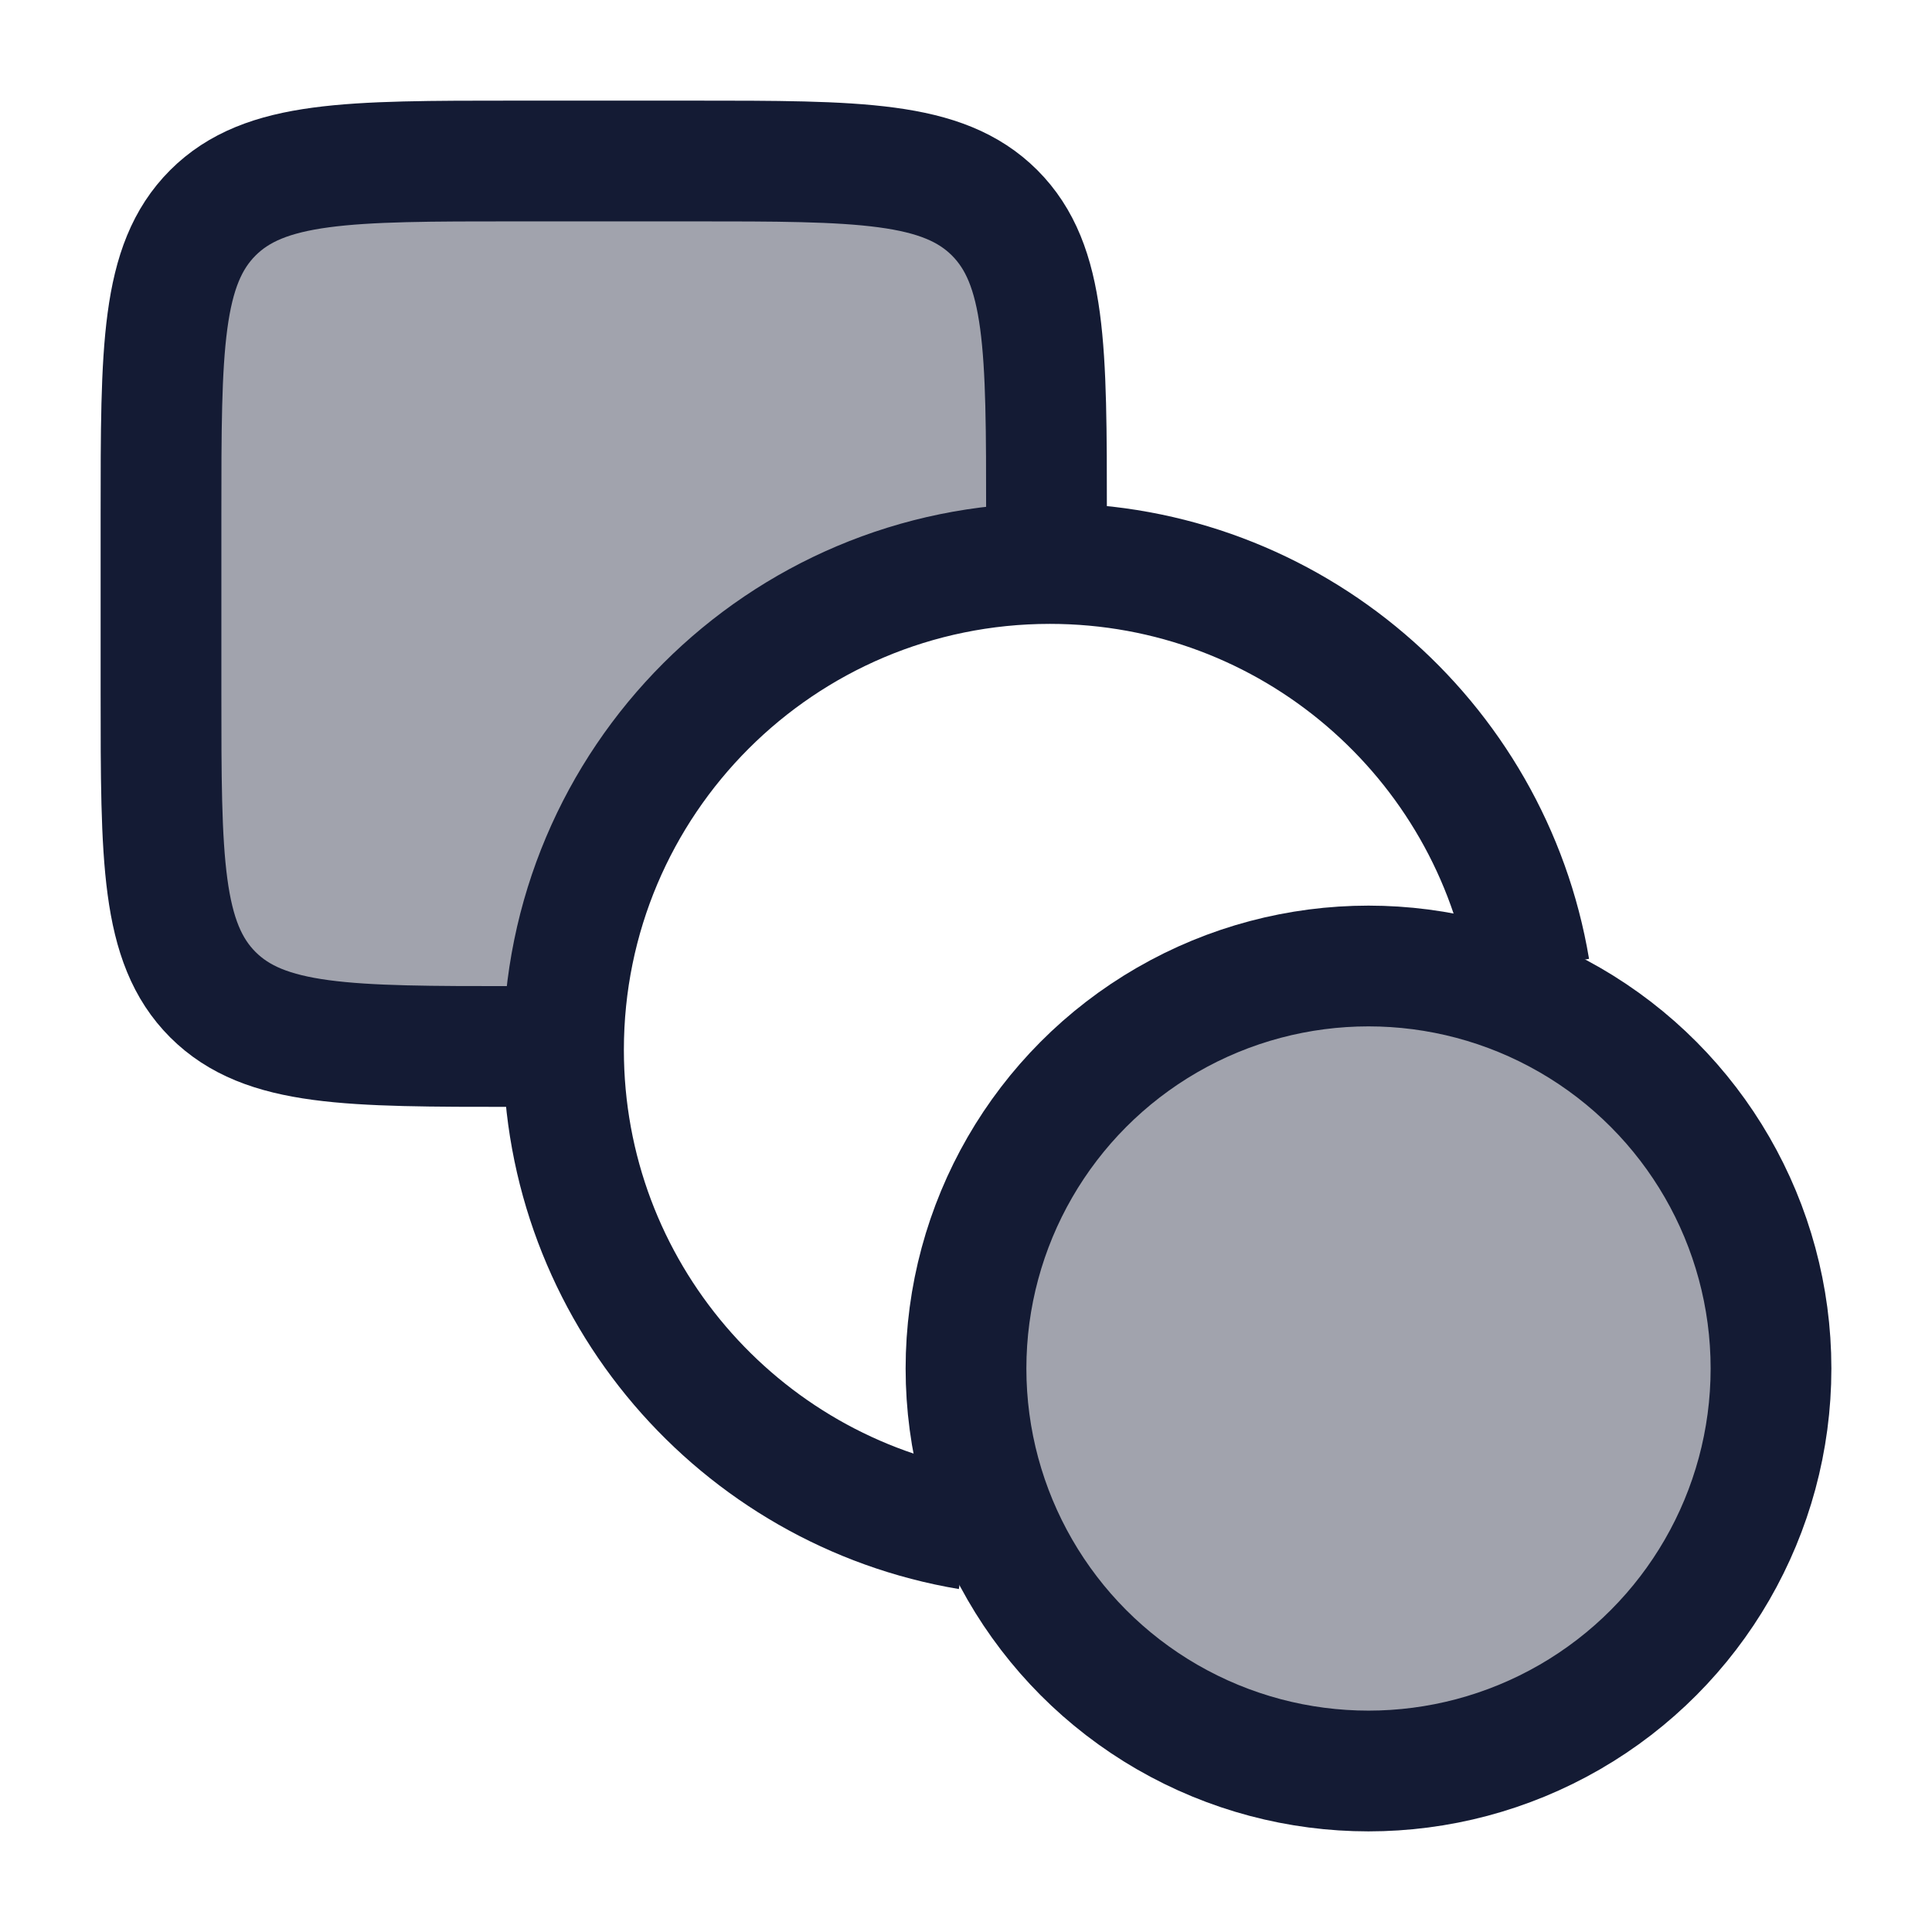
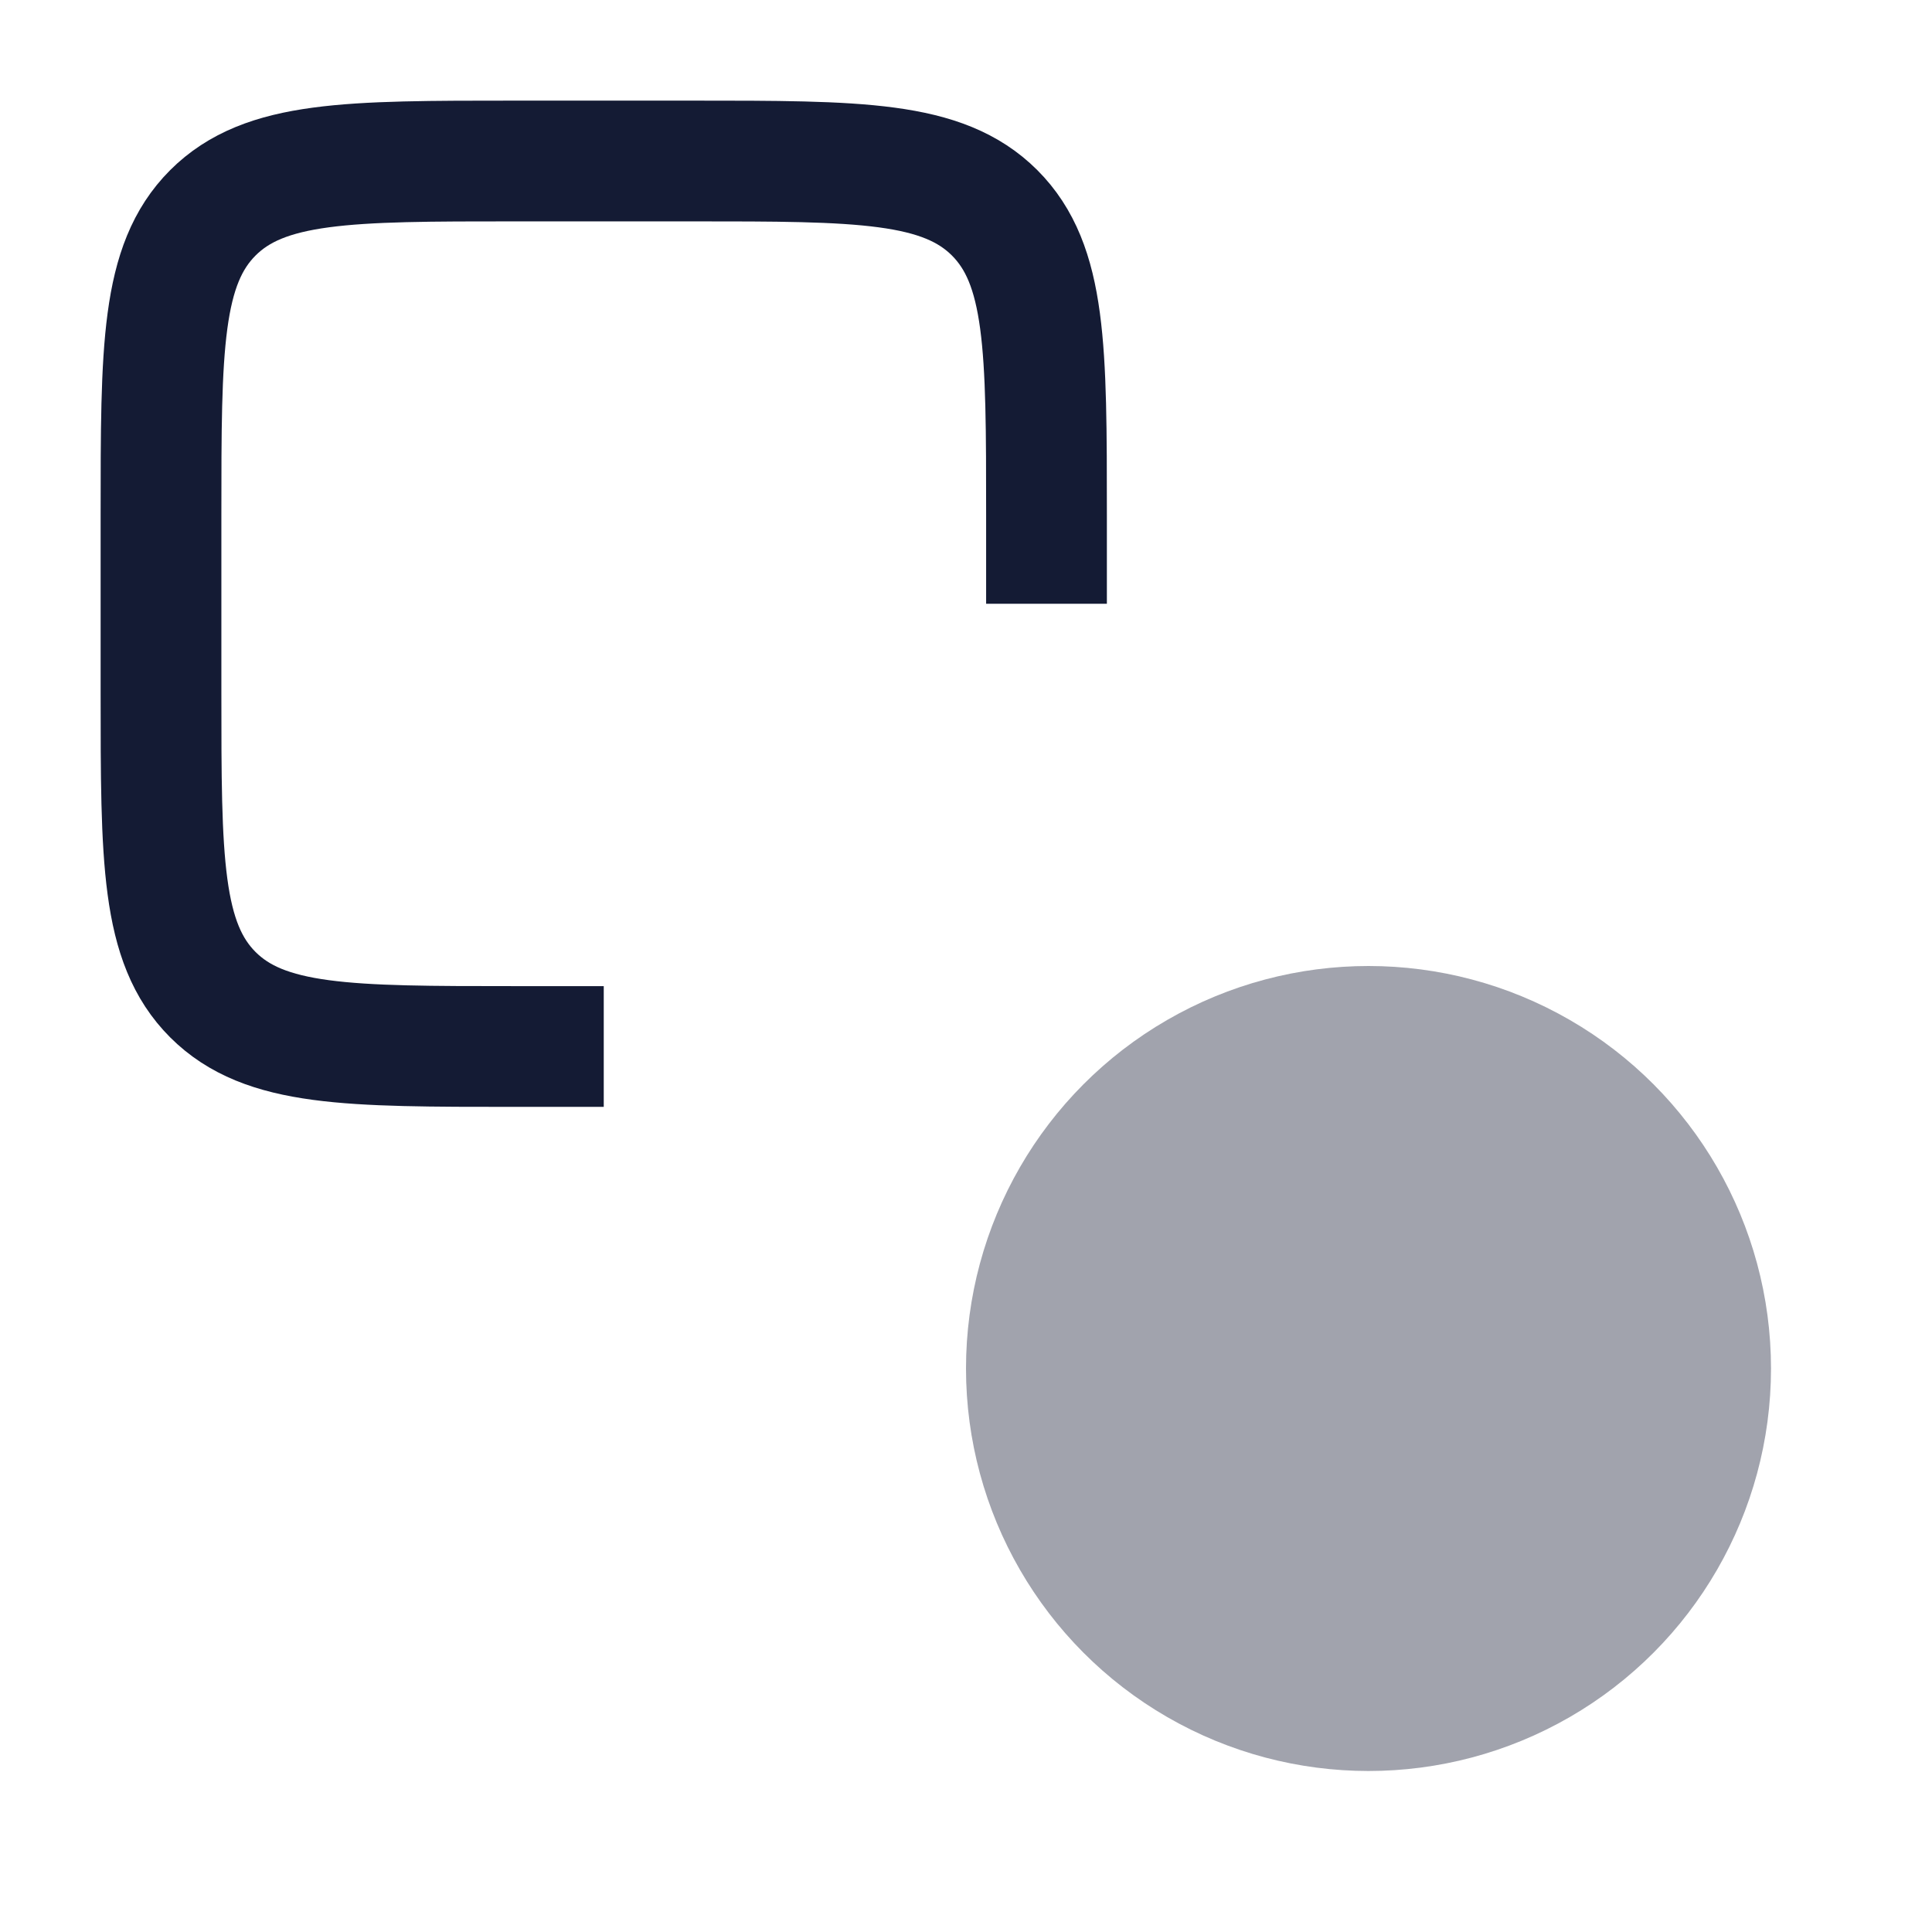
<svg xmlns="http://www.w3.org/2000/svg" width="24" height="24" viewBox="0 0 24 24" fill="none">
-   <path opacity="0.4" d="M8.6 2H6.4C4.326 2 3.289 2 2.644 2.644C2 3.289 2 4.326 2 6.4V8.6C2 10.674 2 11.711 2.644 12.356C3.289 13 4.326 13 6.4 13H7C7.023 9.696 9.696 7.023 13 7V6.4C13 4.326 13 3.289 12.356 2.644C11.711 2 10.674 2 8.6 2Z" fill="#141B34" />
  <circle opacity="0.4" cx="17" cy="17" r="5" fill="#141B34" />
-   <circle cx="17" cy="17" r="5" stroke="#141B34" stroke-width="1.5" />
  <path d="M7.5 13H6.4C4.326 13 3.289 13 2.644 12.356C2 11.711 2 10.674 2 8.6V6.4C2 4.326 2 3.289 2.644 2.644C3.289 2 4.326 2 6.4 2H8.6C10.674 2 11.711 2 12.356 2.644C13 3.289 13 4.326 13 6.4V7.5" stroke="#141B34" stroke-width="1.5" />
-   <path d="M12.035 19C9.177 18.521 7 16.035 7 13.042C7 9.705 9.705 7 13.042 7C16.035 7 18.521 9.177 19 12.035" stroke="#141B34" stroke-width="1.5" />
</svg>